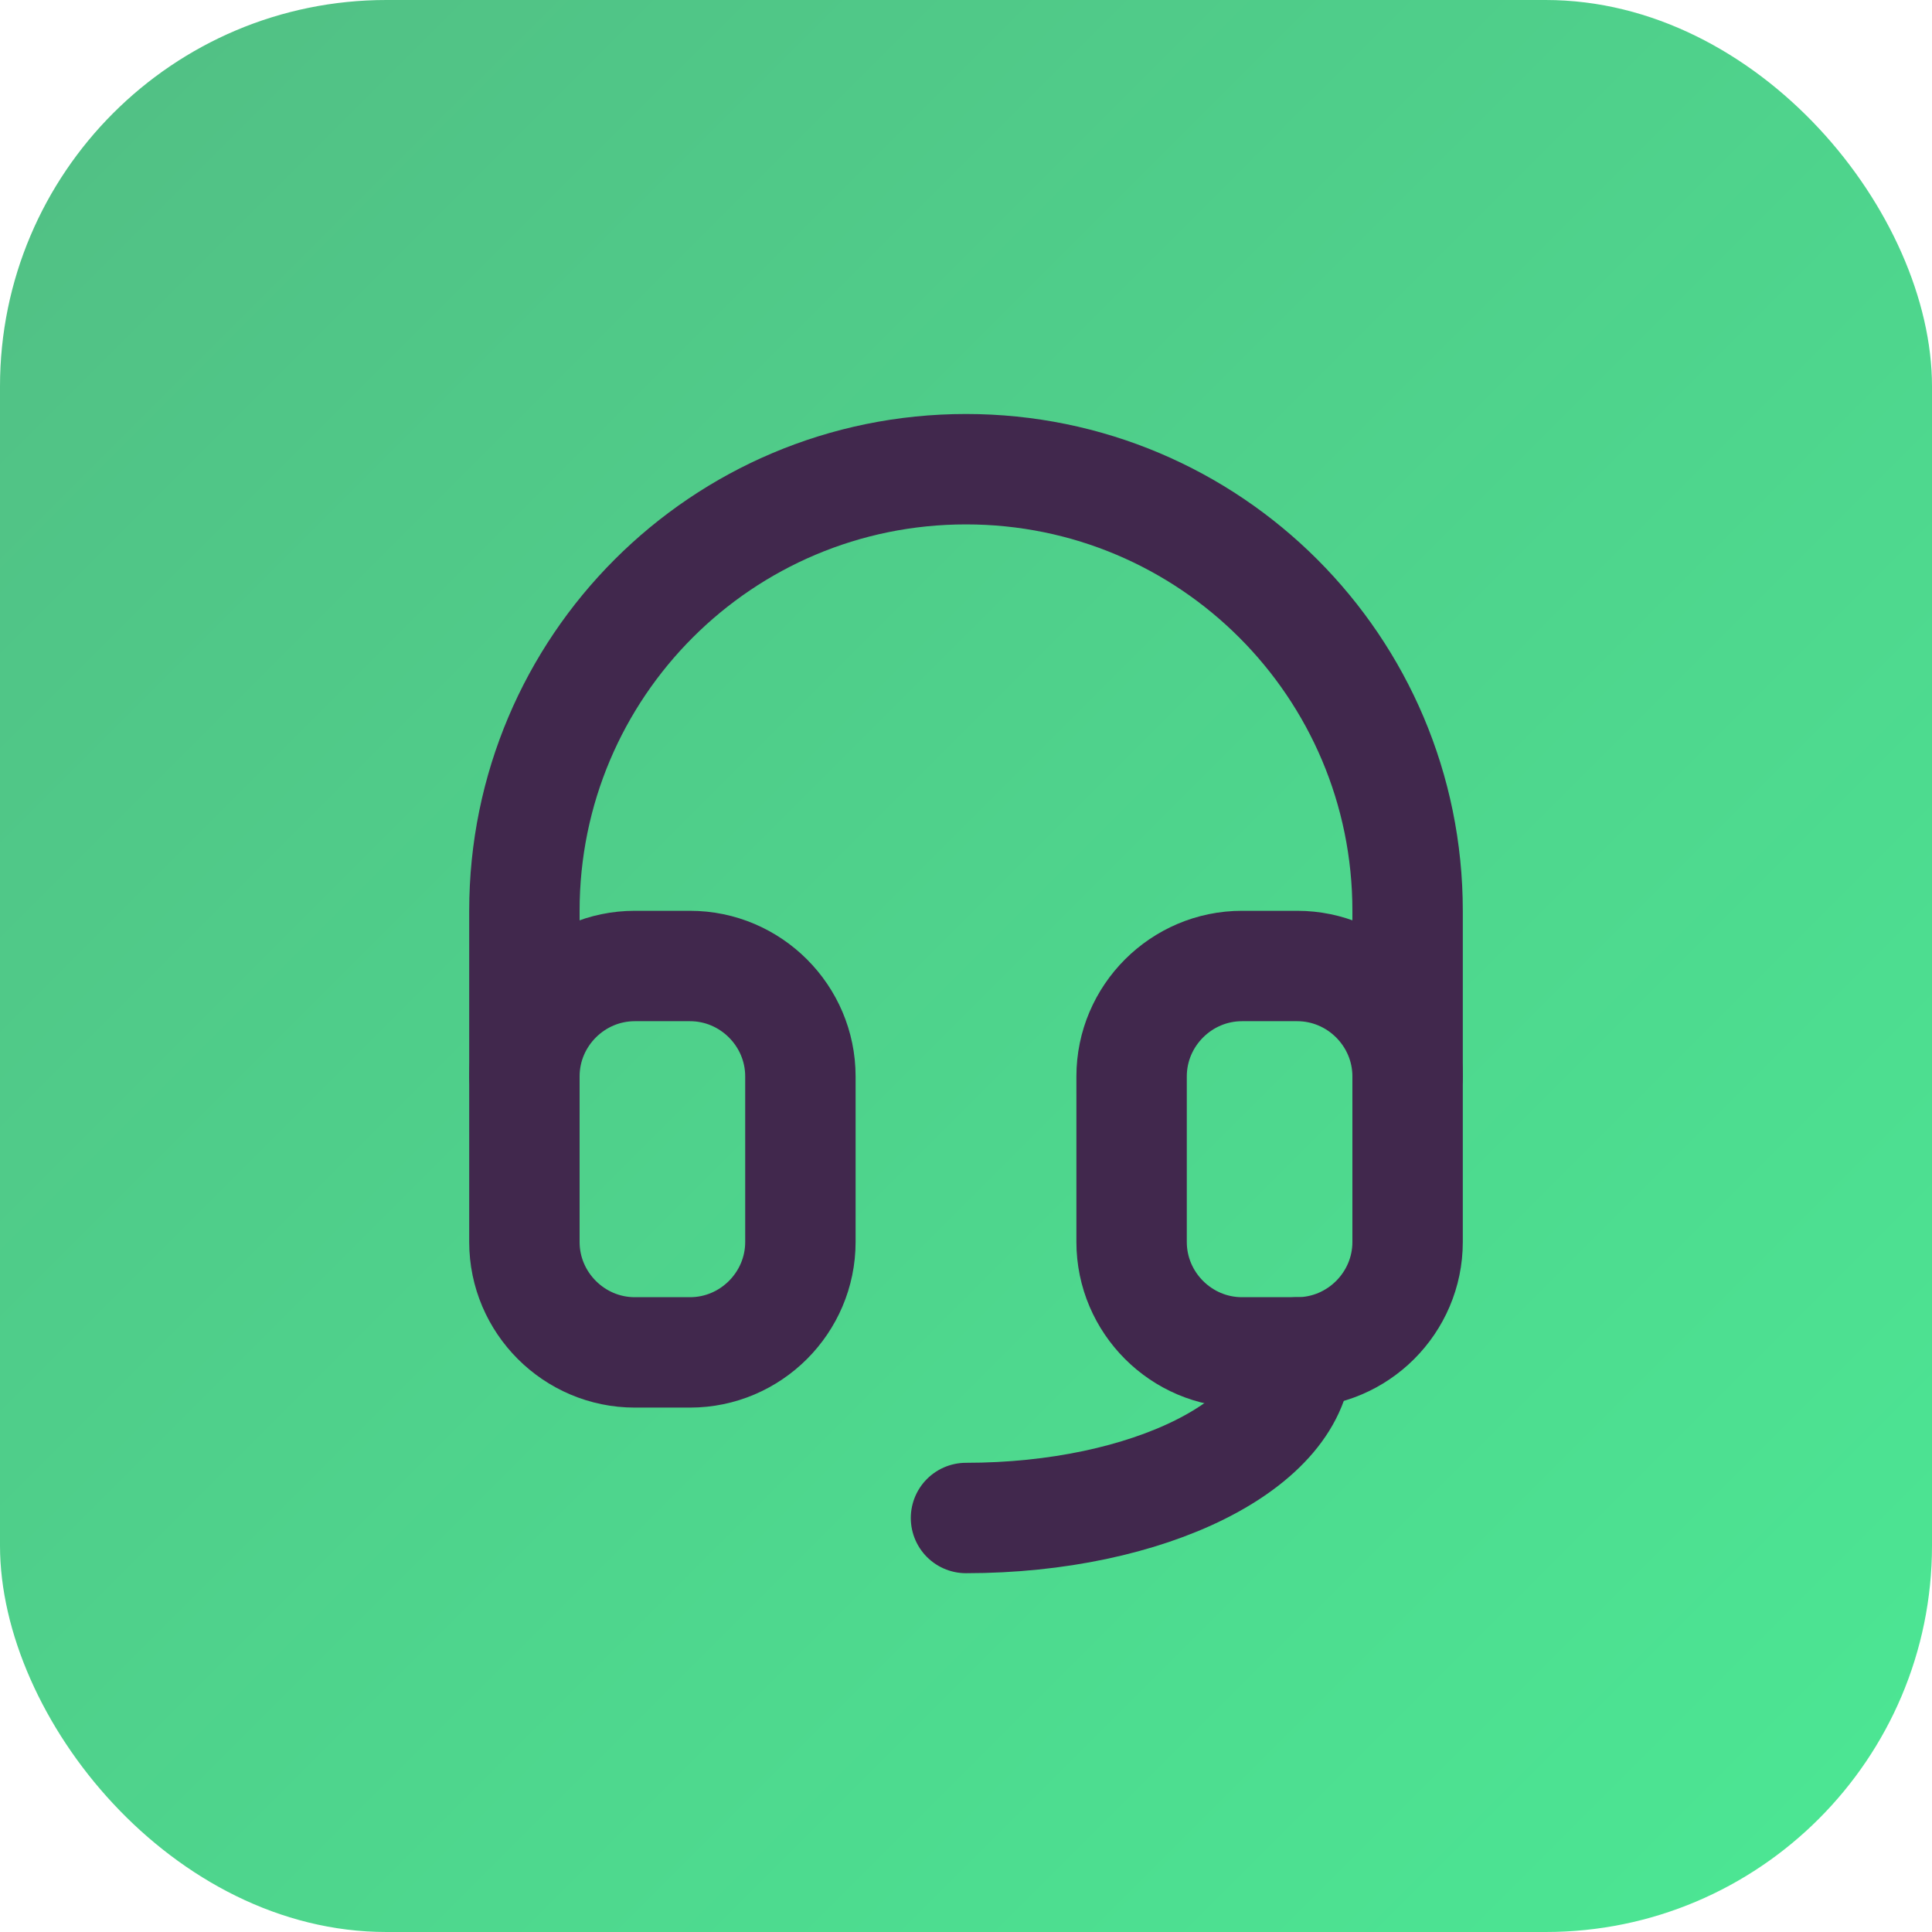
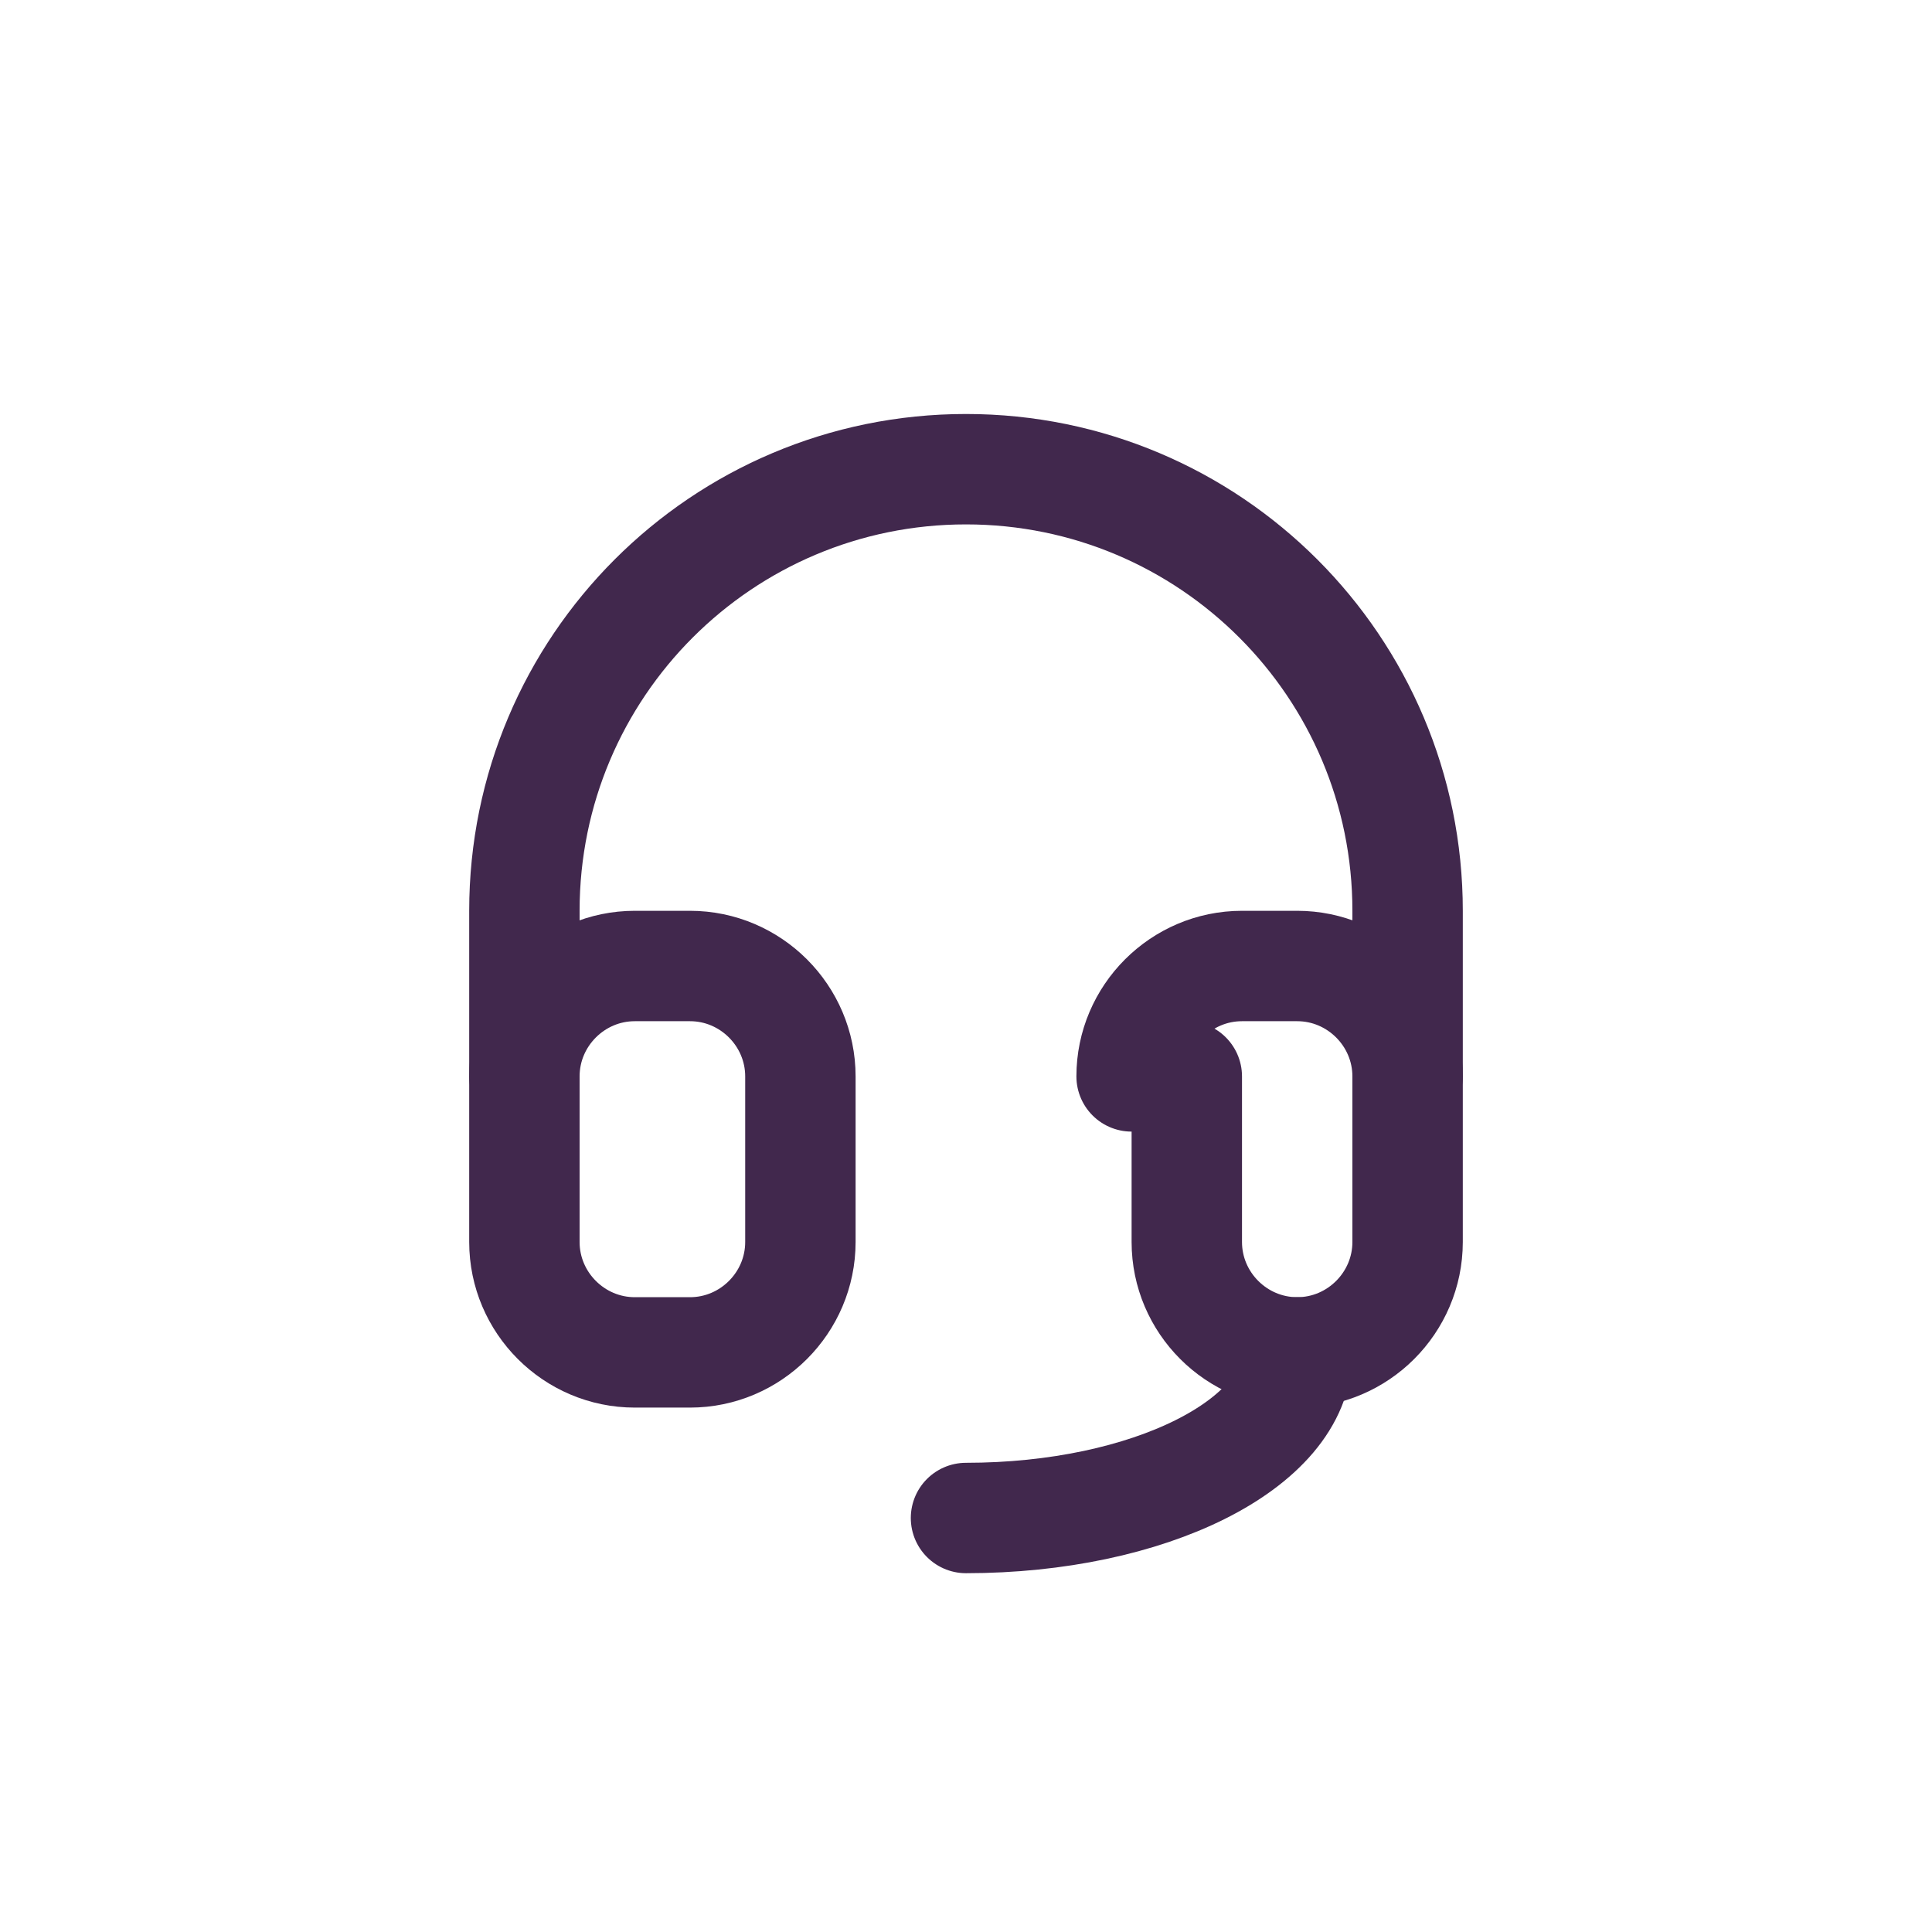
<svg xmlns="http://www.w3.org/2000/svg" viewBox="0 0 35 35">
  <defs>
    <style>
      .cls-1, .cls-2 {
        stroke-width: 0px;
      }

      .cls-1, .cls-3 {
        fill: none;
      }

      .cls-2 {
        fill: url(#linear-gradient);
      }

      .cls-3 {
        stroke: #41284d;
        stroke-linecap: round;
        stroke-linejoin: round;
        stroke-width: 2px;
      }
    </style>
    <linearGradient id="linear-gradient" x1="2.05" y1="2.05" x2="32.95" y2="32.95" gradientUnits="userSpaceOnUse">
      <stop offset="0" stop-color="#51c185" />
      <stop offset="1" stop-color="#4ce593" />
    </linearGradient>
  </defs>
  <g id="Layer_2" data-name="Layer 2">
-     <rect class="cls-2" x="0" width="35" height="35" rx="7" ry="7" />
-   </g>
+     </g>
  <g id="Layer_1" data-name="Layer 1">
    <g>
      <path class="cls-1" d="m5.5,5.5h24v24H5.5V5.5Z" />
      <path class="cls-3" d="m9.5,19.5v-3c0-4.42,3.58-8,8-8s8,3.58,8,8v3" />
      <path class="cls-3" d="m23.5,24.5c0,1.66-2.69,3-6,3" />
      <path class="cls-3" d="m9.5,19.5c0-1.1.9-2,2-2h1c1.1,0,2,.9,2,2v3c0,1.1-.9,2-2,2h-1c-1.1,0-2-.9-2-2v-3Z" />
-       <path class="cls-3" d="m20.5,19.5c0-1.1.9-2,2-2h1c1.1,0,2,.9,2,2v3c0,1.1-.9,2-2,2h-1c-1.1,0-2-.9-2-2v-3Z" />
+       <path class="cls-3" d="m20.5,19.5c0-1.1.9-2,2-2h1c1.1,0,2,.9,2,2v3c0,1.1-.9,2-2,2c-1.1,0-2-.9-2-2v-3Z" />
    </g>
  </g>
</svg>